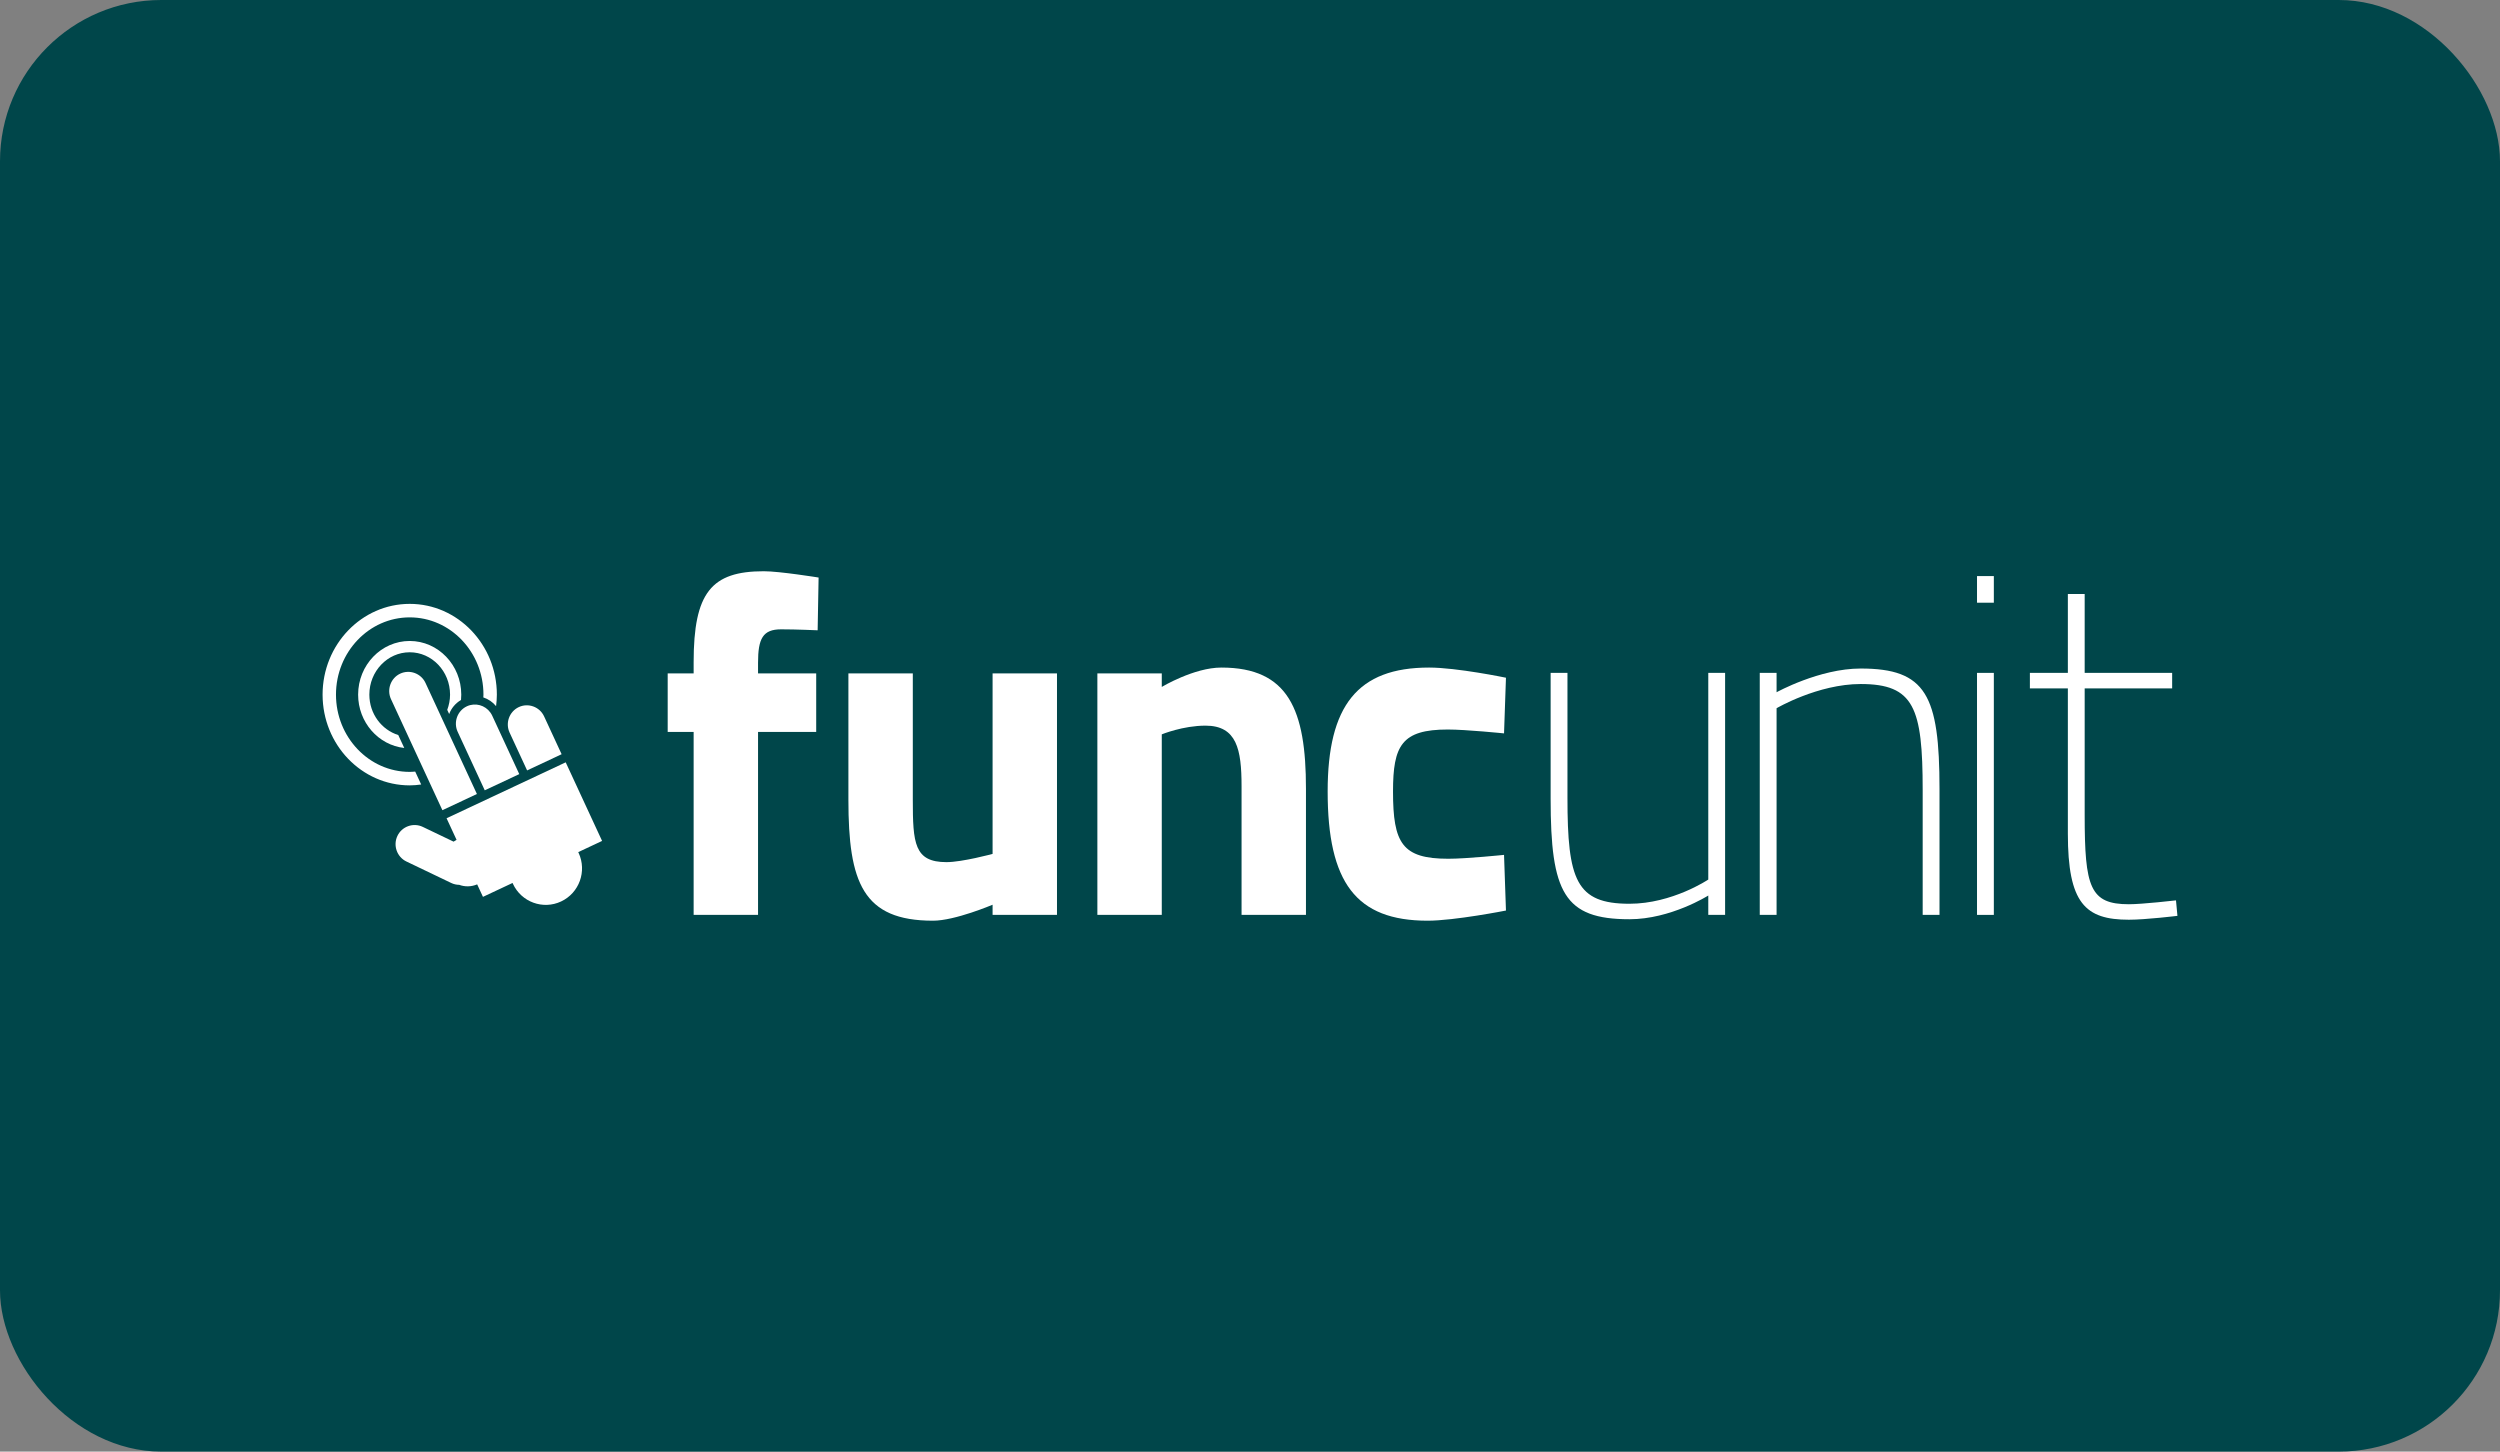
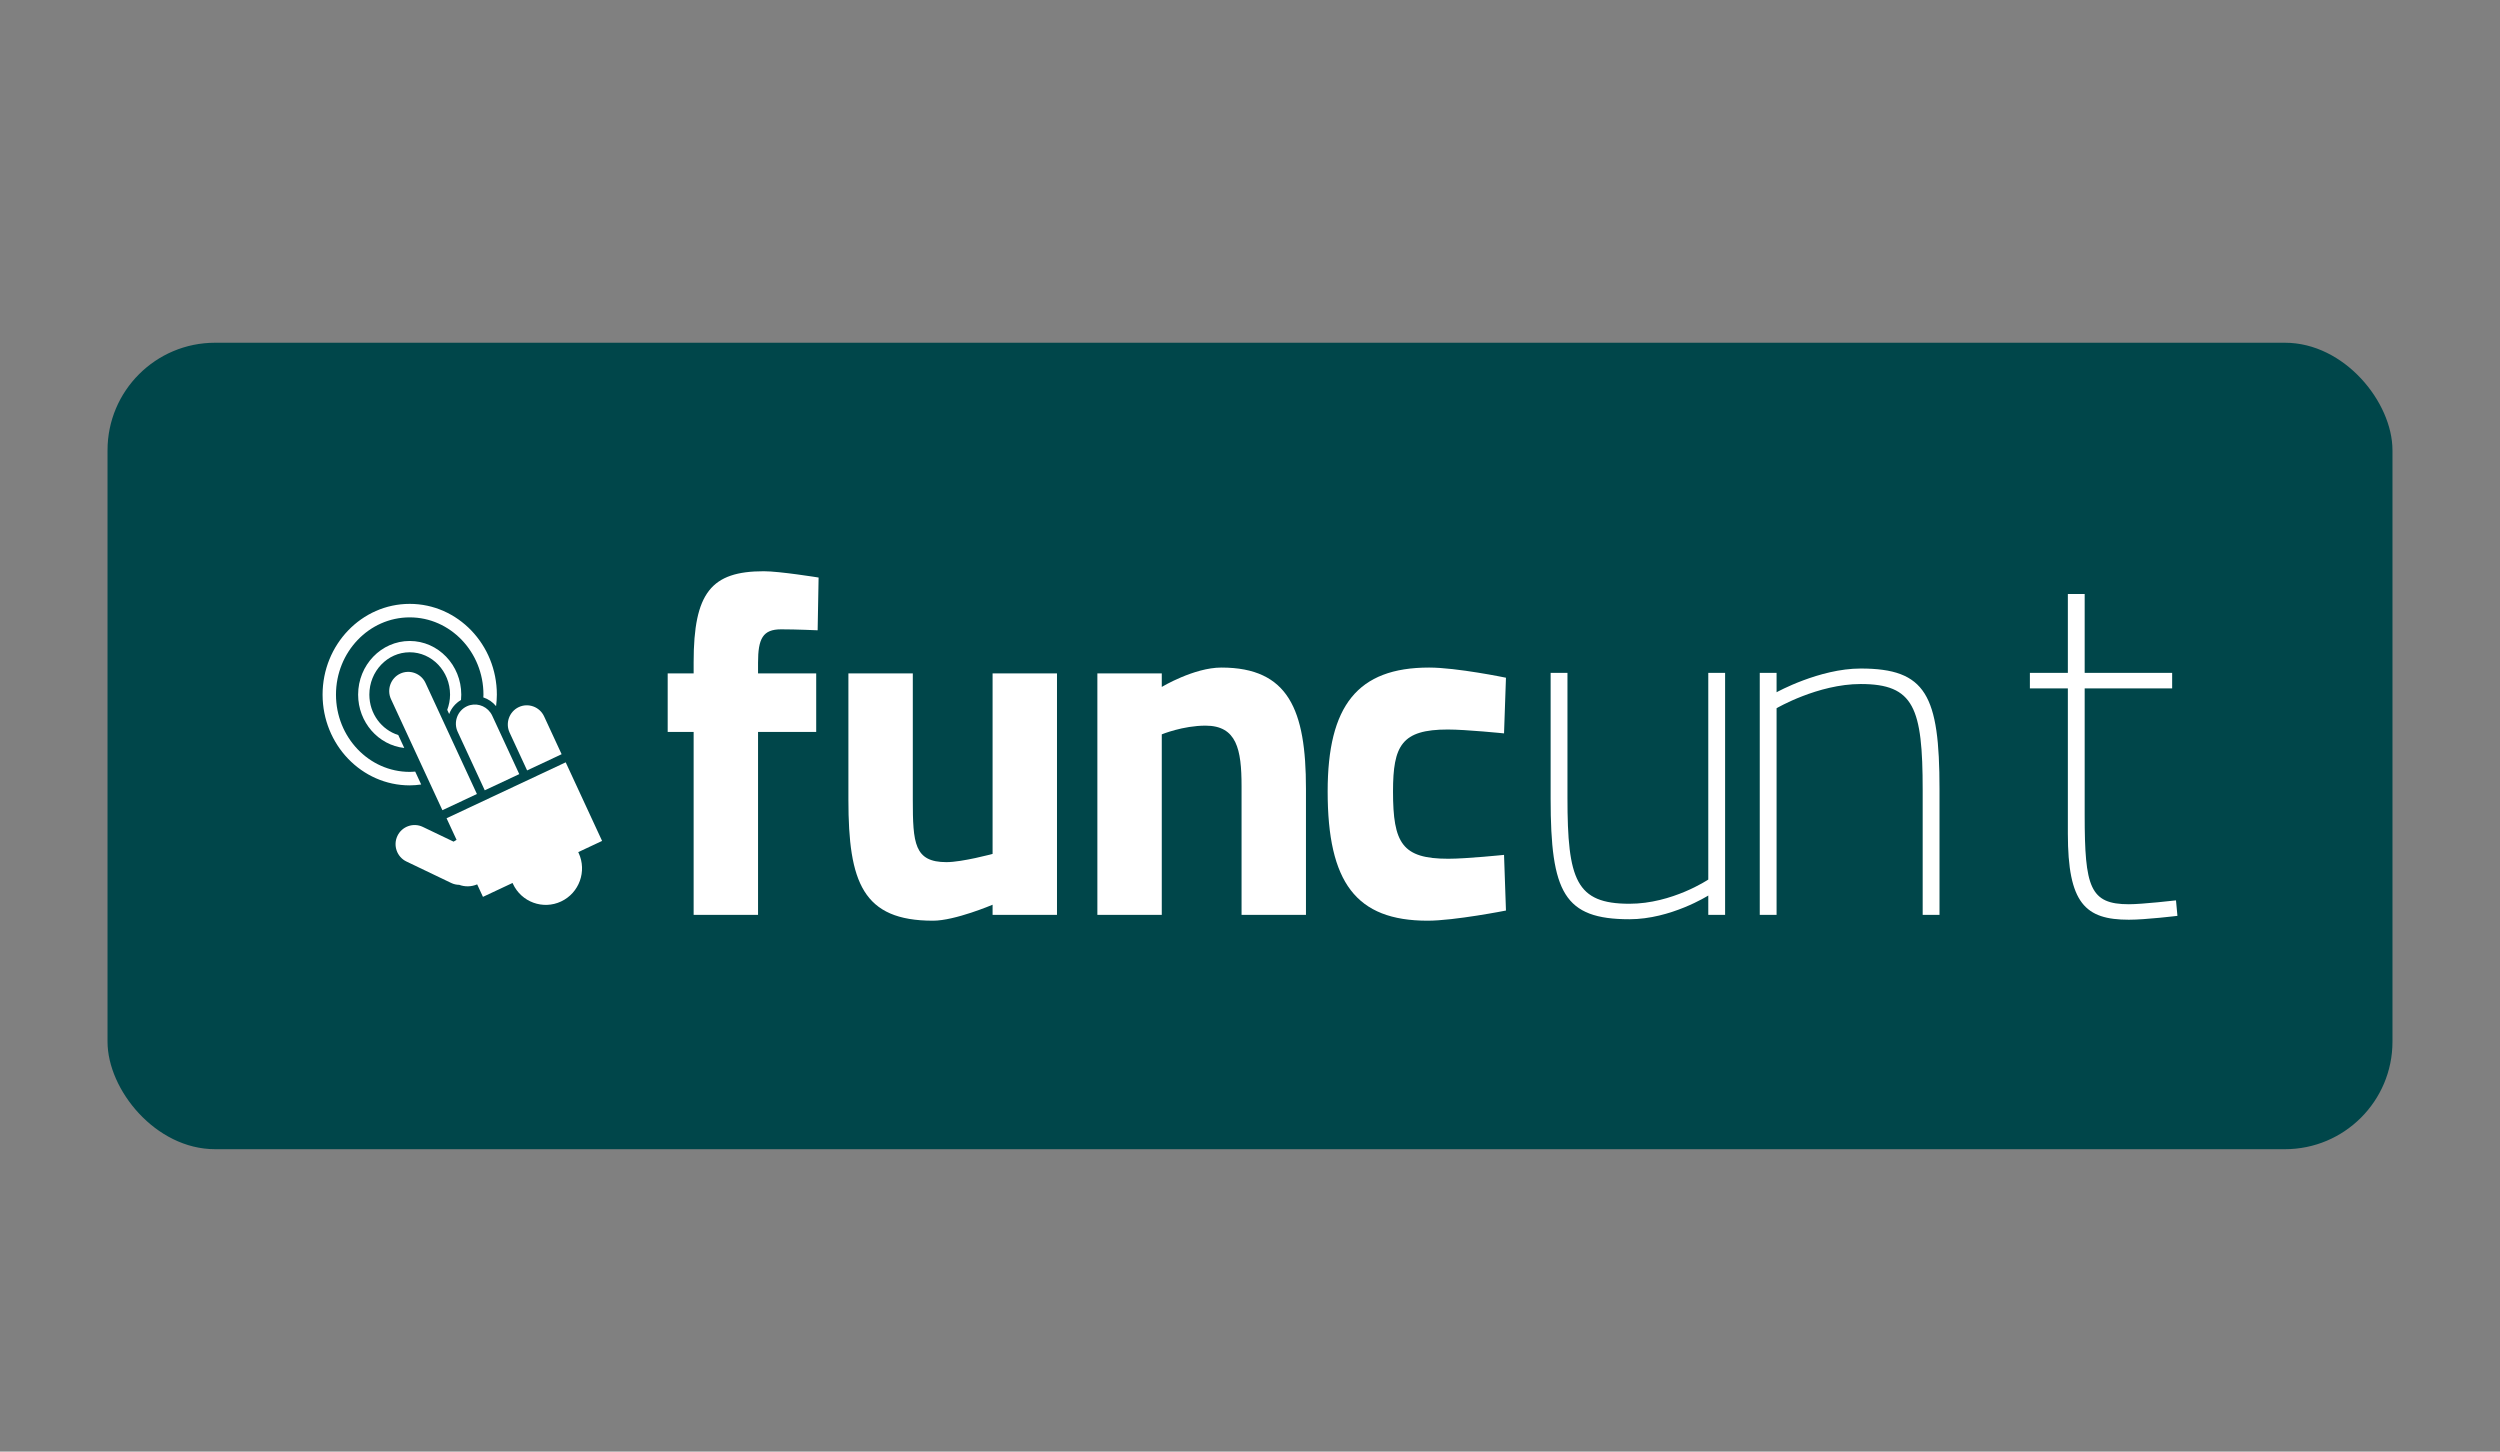
<svg xmlns="http://www.w3.org/2000/svg" width="372" height="216" viewBox="0 0 372 216" fill="none">
  <rect x="0" y="0" width="372" height="216" fill="#808080" stroke="none" />
-   <rect width="372" height="216" rx="24" fill="#00464A" />
  <rect x="16" y="51" width="340" height="120" rx="16" fill="#00464A" />
  <g clip-path="url(#clip0_3533_15324)">
    <path d="M112.797 136.136H103.213V108.912H99.352V100.198H103.213V98.541C103.213 88.17 105.859 85.001 113.655 85.001C116.015 85.001 121.808 85.938 121.808 85.938L121.665 93.788C121.665 93.788 118.518 93.644 116.23 93.644C113.511 93.644 112.797 95.012 112.797 98.613V100.198H121.451V108.912H112.797V136.136Z" fill="white" />
    <path d="M157.28 100.198V136.136H147.697V134.623C147.697 134.623 142.119 137 138.829 137C128.387 137 126.242 131.311 126.242 118.995V100.198H135.826V118.995C135.826 125.476 136.04 128.286 140.831 128.286C143.192 128.286 147.697 127.061 147.697 127.061V100.198H157.28Z" fill="white" />
    <path d="M163.289 136.136V100.198H172.872V102.214C172.872 102.214 177.664 99.333 181.74 99.333C191.753 99.333 194.327 105.671 194.327 117.339V136.136H184.744V116.978C184.744 111.505 184.028 107.976 179.38 107.976C176.019 107.976 172.872 109.272 172.872 109.272V136.136H163.289Z" fill="white" />
    <path d="M224.087 100.845L223.801 109.128C223.801 109.128 218.151 108.552 215.434 108.552C208.567 108.552 207.281 110.929 207.281 117.77C207.281 125.476 208.639 127.782 215.505 127.782C218.222 127.782 223.801 127.206 223.801 127.206L224.087 135.488C224.087 135.488 216.435 137 212.43 137C201.774 137 197.555 131.311 197.555 117.77C197.555 105.022 201.988 99.333 212.644 99.333C216.793 99.333 224.087 100.845 224.087 100.845Z" fill="white" />
    <path d="M256.695 100.125V136.136H254.192V133.254C254.192 133.254 248.613 136.783 242.463 136.783C232.737 136.783 230.734 132.823 230.734 118.85V100.125H233.238V118.707C233.238 130.95 234.526 134.479 242.463 134.479C248.829 134.479 254.192 130.878 254.192 130.878V100.125H256.695Z" fill="white" />
    <path d="M261.852 136.136V100.125H264.355V103.007C264.355 103.007 270.719 99.477 276.869 99.477C286.596 99.477 288.598 103.438 288.598 117.41V136.136H286.095V117.554C286.095 105.311 284.808 101.782 276.869 101.782C270.505 101.782 264.355 105.383 264.355 105.383V136.136H261.852Z" fill="white" />
-     <path d="M294.18 100.125H296.683V136.136H294.18V100.125ZM294.18 85.721H296.683V89.683H294.18V85.721Z" fill="white" />
    <path d="M310.2 102.43V121.299C310.2 132.03 310.987 134.551 316.779 134.551C318.782 134.551 323.788 133.975 323.788 133.975L324.002 136.279C324.002 136.279 319.283 136.855 316.779 136.855C310.271 136.855 307.697 134.407 307.697 124.037V102.43H302.047V100.125H307.697V88.387H310.2V100.125H323.216V102.43H310.2Z" fill="white" />
-     <path d="M86.039 126.797L89.591 125.13L84.176 113.434L66.449 121.757L67.937 124.97C67.781 125.05 67.631 125.137 67.492 125.236L62.907 123.04C61.501 122.366 59.802 122.973 59.133 124.39C58.463 125.807 59.067 127.517 60.474 128.191L67.159 131.395C67.537 131.576 67.936 131.658 68.331 131.663C69.17 131.975 70.121 131.968 71.003 131.593L71.864 133.453L76.271 131.383C76.289 131.425 76.303 131.468 76.322 131.509C77.581 134.229 80.791 135.406 83.492 134.138C86.193 132.87 87.361 129.638 86.102 126.918C86.083 126.876 86.059 126.838 86.039 126.797Z" fill="white" />
+     <path d="M86.039 126.797L89.591 125.13L84.176 113.434L66.449 121.757L67.937 124.97C67.781 125.05 67.631 125.137 67.492 125.236L62.907 123.04C61.501 122.366 59.802 122.973 59.133 124.39C58.463 125.807 59.067 127.517 60.474 128.191L67.159 131.395C67.537 131.576 67.936 131.658 68.331 131.663C69.17 131.975 70.121 131.968 71.003 131.593L71.864 133.453L76.271 131.383C76.289 131.425 76.303 131.468 76.322 131.509C77.581 134.229 80.791 135.406 83.492 134.138C86.193 132.87 87.361 129.638 86.102 126.918Z" fill="white" />
    <path d="M70.964 118.147L63.313 101.619C62.654 100.197 60.96 99.576 59.548 100.239C58.136 100.901 57.52 102.607 58.178 104.029L65.829 120.558L70.964 118.147Z" fill="white" />
    <path d="M78.434 114.639L83.569 112.228L80.961 106.595C80.303 105.174 78.609 104.552 77.197 105.215C75.785 105.878 75.168 107.584 75.826 109.006L78.434 114.639Z" fill="white" />
    <path d="M73.235 106.478C73.159 106.313 73.068 106.162 72.965 106.022C72.187 104.932 70.72 104.511 69.47 105.097C68.058 105.76 67.441 107.466 68.1 108.888L72.132 117.599L77.267 115.188L73.235 106.478Z" fill="white" />
    <path d="M68.599 104.154C68.624 103.893 68.637 103.628 68.637 103.36C68.637 98.958 65.195 95.377 60.963 95.377C56.732 95.377 53.289 98.958 53.289 103.36C53.289 107.478 56.301 110.875 60.153 111.298L59.262 109.373C56.783 108.597 54.959 106.211 54.959 103.36C54.959 99.885 57.652 97.058 60.963 97.058C64.274 97.058 66.968 99.885 66.968 103.36C66.968 104.162 66.811 104.923 66.549 105.629L66.836 106.249C67.154 105.387 67.769 104.647 68.599 104.154Z" fill="white" />
    <path d="M60.966 114.856C54.916 114.856 49.994 109.699 49.994 103.36C49.994 97.021 54.916 91.865 60.966 91.865C67.016 91.865 71.938 97.021 71.938 103.36C71.938 103.5 71.923 103.636 71.918 103.775C72.659 104.017 73.319 104.467 73.816 105.073C73.885 104.511 73.932 103.942 73.932 103.36C73.932 95.914 68.116 89.856 60.966 89.856C53.816 89.856 48 95.914 48 103.36C48 110.806 53.816 116.864 60.966 116.864C61.546 116.864 62.113 116.811 62.672 116.733L61.783 114.812C61.513 114.833 61.242 114.856 60.966 114.856Z" fill="white" />
  </g>
  <defs>
    <clipPath id="clip0_3533_15324">
      <rect width="276" height="52" fill="white" transform="translate(48 85)" />
    </clipPath>
  </defs>
</svg>